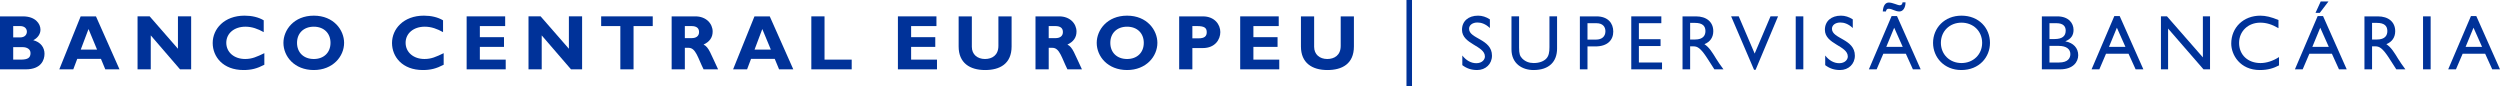
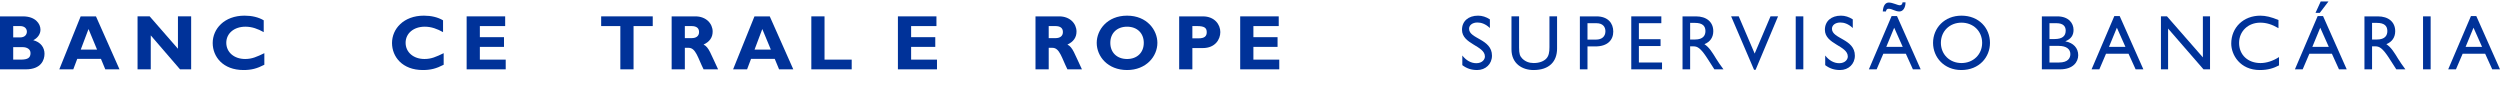
<svg xmlns="http://www.w3.org/2000/svg" id="Layer_1" data-name="Layer 1" width="1070.584" height="37" viewBox="0 0 1070.584 37">
  <defs>
    <style>
      .cls-1 {
        fill: #003299;
        stroke-width: 0px;
      }
    </style>
  </defs>
  <g>
    <path class="cls-1" d="M9.812,7.01c5.359,0,7.518,3.156,7.518,5.686,0,1.897-1.198,3.591-3.095,4.522,3.229.832,4.824,3.16,4.824,5.82,0,2.595-1.397,6.656-8.014,6.656H0V7.01h9.812ZM5.656,16.024h2.962c2.061,0,2.893-1.267,2.893-2.466,0-1.164-.832-2.393-2.893-2.393h-2.962v4.859ZM5.656,25.534h3.194c3.125,0,4.22-.832,4.22-2.794,0-1.664-1.461-2.561-3.457-2.561h-3.958v5.354Z" />
    <path class="cls-1" d="M51.174,29.691h-6.087l-1.858-4.488h-10.148l-1.694,4.488h-5.988l9.148-22.68h6.553l10.075,22.68ZM37.905,12.43l-3.328,8.812h6.988l-3.66-8.812Z" />
    <polygon class="cls-1" points="81.858 29.693 77.098 29.693 64.562 15.156 64.562 29.693 58.906 29.693 58.906 7.008 64.096 7.008 76.202 20.881 76.202 7.008 81.858 7.008 81.858 29.693" />
    <path class="cls-1" d="M113.197,27.732c-3.16,1.63-5.553,2.259-8.915,2.259-8.812,0-13.2-5.721-13.2-11.575,0-6.048,4.953-11.709,13.636-11.709,3.16,0,5.988.668,8.213,1.996v5.057c-2.492-1.392-5.022-2.328-7.816-2.328-4.82,0-8.213,2.858-8.213,6.885,0,4.061,3.358,6.949,8.079,6.949,2.962,0,4.958-.927,8.217-2.492v4.958Z" />
-     <path class="cls-1" d="M134.384,29.989c-8.316,0-13.007-5.85-13.007-11.64,0-5.488,4.458-11.644,13.007-11.644s12.972,6.191,12.972,11.644c0,5.824-4.824,11.64-12.972,11.64M134.384,11.43c-4.324,0-7.187,2.763-7.187,6.919,0,4.16,2.863,6.919,7.187,6.919,4.289,0,7.152-2.759,7.152-6.919,0-4.156-2.863-6.919-7.152-6.919" />
    <path class="cls-1" d="M189.994,27.732c-3.16,1.63-5.557,2.259-8.915,2.259-8.816,0-13.205-5.721-13.205-11.575,0-6.048,4.958-11.709,13.636-11.709,3.16,0,5.988.668,8.217,1.996v5.057c-2.496-1.392-5.022-2.328-7.816-2.328-4.824,0-8.217,2.858-8.217,6.885,0,4.061,3.358,6.949,8.083,6.949,2.962,0,4.958-.927,8.217-2.492v4.958Z" />
    <polygon class="cls-1" points="216.563 29.693 199.832 29.693 199.832 7.008 216.33 7.008 216.33 11.168 205.488 11.168 205.488 15.919 215.83 15.919 215.83 20.079 205.488 20.079 205.488 25.533 216.563 25.533 216.563 29.693" />
-     <polygon class="cls-1" points="249.276 29.693 244.521 29.693 231.98 15.156 231.98 29.693 226.324 29.693 226.324 7.008 231.514 7.008 243.62 20.881 243.62 7.008 249.276 7.008 249.276 29.693" />
    <polygon class="cls-1" points="279.524 11.167 271.307 11.167 271.307 29.692 265.651 29.692 265.651 11.167 257.438 11.167 257.438 7.007 279.524 7.007 279.524 11.167" />
    <path class="cls-1" d="M297.764,7.009c4.66,0,7.419,3.125,7.419,6.518,0,2.496-1.293,4.358-3.888,5.557,2.328,1.164,3.026,3.953,6.216,10.609h-6.216c-2.431-4.859-3.328-9.213-6.389-9.213h-1.634v9.213h-5.652V7.009h10.144ZM293.272,16.321h2.996c1.561,0,3.095-.664,3.095-2.595,0-1.699-1.099-2.561-3.229-2.561h-2.862v5.156Z" />
    <path class="cls-1" d="M339.716,29.691h-6.087l-1.862-4.488h-10.144l-1.699,4.488h-5.988l9.152-22.68h6.549l10.079,22.68ZM326.443,12.43l-3.32,8.812h6.98l-3.66-8.812Z" />
    <polygon class="cls-1" points="364.725 29.693 347.438 29.693 347.438 7.008 353.09 7.008 353.09 25.533 364.725 25.533 364.725 29.693" />
    <polygon class="cls-1" points="401.25 29.693 384.515 29.693 384.515 7.008 401.017 7.008 401.017 11.168 390.171 11.168 390.171 15.919 400.517 15.919 400.517 20.079 390.171 20.079 390.171 25.533 401.25 25.533 401.25 29.693" />
-     <path class="cls-1" d="M433.202,7.009v12.873c0,7.514-5.122,10.109-11.342,10.109-6.583,0-11.338-3.061-11.338-10.075V7.009h5.652v13.041c0,3.255,2.367,5.216,5.626,5.216,2.992,0,5.751-1.561,5.751-5.617V7.009h5.652Z" />
    <path class="cls-1" d="M453.579,7.009c4.656,0,7.415,3.125,7.415,6.518,0,2.496-1.293,4.358-3.889,5.557,2.328,1.164,3.026,3.953,6.217,10.609h-6.217c-2.431-4.859-3.328-9.213-6.389-9.213h-1.625v9.213h-5.656V7.009h10.144ZM449.092,16.321h2.988c1.561,0,3.095-.664,3.095-2.595,0-1.699-1.095-2.561-3.225-2.561h-2.858v5.156Z" />
    <path class="cls-1" d="M482.659,29.989c-8.316,0-13.007-5.85-13.007-11.64,0-5.488,4.453-11.644,13.007-11.644,8.549,0,12.972,6.191,12.972,11.644,0,5.824-4.828,11.64-12.972,11.64M482.659,11.43c-4.328,0-7.187,2.763-7.187,6.919,0,4.16,2.858,6.919,7.187,6.919,4.289,0,7.148-2.759,7.148-6.919,0-4.156-2.858-6.919-7.148-6.919" />
    <path class="cls-1" d="M515.069,7.009c5.186,0,7.514,3.626,7.514,6.717,0,3.195-2.259,6.855-7.48,6.855h-4.492v9.114h-5.652V7.009h10.109ZM510.612,16.42h2.63c2.595,0,3.526-.931,3.526-2.63,0-1.927-1.104-2.625-4.16-2.625h-1.996v5.255Z" />
    <polygon class="cls-1" points="547.827 29.693 531.092 29.693 531.092 7.008 547.594 7.008 547.594 11.168 536.748 11.168 536.748 15.919 547.094 15.919 547.094 20.079 536.748 20.079 536.748 25.533 547.827 25.533 547.827 29.693" />
-     <path class="cls-1" d="M579.789,7.009v12.873c0,7.514-5.122,10.109-11.342,10.109-6.587,0-11.342-3.061-11.342-10.075V7.009h5.652v13.041c0,3.255,2.362,5.216,5.622,5.216,2.996,0,5.755-1.561,5.755-5.617V7.009h5.656Z" />
  </g>
  <g>
    <path class="cls-1" d="M638.02,11.999c-1.931-1.832-3.794-2.362-5.324-2.362-2.095,0-3.591,1.095-3.591,2.694,0,4.358,9.812,4.294,9.812,11.506,0,3.561-2.694,6.152-6.354,6.152-2.462,0-4.453-.66-6.35-2.091v-4.126c1.664,2.13,3.759,3.294,5.988,3.294,2.526,0,3.69-1.595,3.69-2.863,0-4.69-9.812-5.221-9.812-11.442,0-3.695,2.725-6.053,6.885-6.053,1.729,0,3.462.535,5.057,1.595v3.695Z" />
    <path class="cls-1" d="M666.788,20.778c0,5.553-3.324,9.213-10.079,9.213-4.79,0-9.446-2.694-9.446-8.876V7.008h3.259v13.403c0,2.565.336,3.63,1.362,4.66,1.302,1.293,2.931,1.927,4.893,1.927,2.496,0,4.289-.798,5.32-1.828,1.164-1.164,1.431-2.828,1.431-4.958V7.008h3.259v13.769Z" />
    <path class="cls-1" d="M683.638,7.009c4.958,0,7.217,2.927,7.217,6.518,0,3.561-2.393,6.354-7.648,6.354h-3.393v9.812h-3.259V7.009h7.083ZM679.814,16.954h3.69c2.427,0,3.992-1.298,3.992-3.561,0-1.66-.897-3.457-3.858-3.457h-3.824v7.018Z" />
    <polygon class="cls-1" points="711.439 9.935 701.826 9.935 701.826 16.786 711.107 16.786 711.107 19.713 701.826 19.713 701.826 26.766 711.737 26.766 711.737 29.693 698.566 29.693 698.566 7.008 711.439 7.008 711.439 9.935" />
    <path class="cls-1" d="M726.237,7.009c4.587,0,7.449,2.427,7.449,6.35,0,2.63-1.362,4.591-3.794,5.557,2.065,1.367,3.328,3.462,5.057,6.285.966,1.565,1.53,2.328,3.095,4.492h-3.893l-2.992-4.66c-2.996-4.652-4.358-5.186-6.023-5.186h-1.362v9.846h-3.259V7.009h5.721ZM723.775,16.92h2.095c3.492,0,4.488-1.798,4.458-3.695-.034-2.125-1.298-3.423-4.458-3.423h-2.095v7.117Z" />
    <polygon class="cls-1" points="751.807 29.892 751.143 29.892 741.331 7.008 744.59 7.008 751.41 22.942 758.192 7.008 761.421 7.008 751.807 29.892" />
    <rect class="cls-1" x="768.989" y="7.006" width="3.259" height="22.685" />
    <path class="cls-1" d="M793.421,11.999c-1.931-1.832-3.794-2.362-5.324-2.362-2.095,0-3.591,1.095-3.591,2.694,0,4.358,9.812,4.294,9.812,11.506,0,3.561-2.694,6.152-6.354,6.152-2.462,0-4.453-.66-6.35-2.091v-4.126c1.66,2.13,3.759,3.294,5.988,3.294,2.526,0,3.69-1.595,3.69-2.863,0-4.69-9.812-5.221-9.812-11.442,0-3.695,2.725-6.053,6.885-6.053,1.729,0,3.462.535,5.057,1.595v3.695Z" />
    <path class="cls-1" d="M822.498,29.693h-3.328l-3.026-6.682h-9.644l-2.862,6.682h-3.324l9.743-22.818h2.298l10.144,22.818ZM816.01.99c0,2.362-1.095,3.923-2.625,3.923-1.828,0-3.061-1.164-4.626-1.164-.664,0-1.03.397-1.129,1.164h-1.362c.164-2.427,1.065-3.824,2.591-3.824,1.664,0,3.725,1.164,4.69,1.164.668,0,1.065-.366,1.199-1.263h1.263ZM807.763,20.079h7.053l-3.66-8.213-3.393,8.213Z" />
    <path class="cls-1" d="M839.97,6.707c7.48,0,12.205,5.324,12.205,11.644,0,6.117-4.587,11.64-12.269,11.64-7.419,0-12.11-5.488-12.11-11.64,0-6.29,4.824-11.644,12.174-11.644M839.97,26.999c5.087,0,8.85-3.695,8.85-8.648,0-4.992-3.763-8.648-8.85-8.648-5.057,0-8.816,3.656-8.816,8.648,0,4.953,3.759,8.648,8.816,8.648" />
    <path class="cls-1" d="M874.392,7.009h6.587c4.885,0,6.98,2.927,6.98,5.785,0,2.362-1.095,3.893-3.457,4.859v.065c3.397.634,5.458,2.863,5.458,5.919,0,2.798-2.095,6.057-7.781,6.057h-7.786V7.009ZM877.651,16.722h2.164c3.225,0,4.79-1.198,4.79-3.63,0-1.694-.966-3.156-3.962-3.156h-2.992v6.786ZM877.651,26.766h4.091c3.824,0,4.854-1.897,4.854-3.595,0-2.061-1.595-3.522-5.022-3.522h-3.923v7.117Z" />
    <path class="cls-1" d="M917.866,29.693h-3.32l-3.035-6.682h-9.644l-2.858,6.682h-3.328l9.747-22.818h2.294l10.144,22.818ZM903.135,20.079h7.048l-3.66-8.213-3.388,8.213Z" />
    <polygon class="cls-1" points="946.408 29.693 943.614 29.693 928.448 12.233 928.448 29.693 925.387 29.693 925.387 7.008 927.983 7.008 943.347 24.571 943.347 7.008 946.408 7.008 946.408 29.693" />
    <path class="cls-1" d="M975.717,12.064c-2.789-1.63-5.186-2.362-7.816-2.362-5.186,0-9.049,3.695-9.049,8.682,0,5.091,3.729,8.618,9.178,8.618,2.569,0,5.359-.901,7.919-2.565v3.561c-2.229,1.164-4.652,1.992-8.213,1.992-8.514,0-12.243-6.548-12.243-11.308,0-6.915,5.221-11.972,12.442-11.972,2.328,0,4.69.565,7.782,1.862v3.492Z" />
    <path class="cls-1" d="M1004.946,29.692h-3.319l-3.031-6.682h-9.644l-2.867,6.682h-3.324l9.747-22.818h2.294l10.144,22.818ZM990.216,20.078h7.053l-3.664-8.213-3.388,8.213ZM997.13.622l-3.725,4.889h-1.828l2.233-4.889h3.32Z" />
    <path class="cls-1" d="M1018.262,7.009c4.587,0,7.445,2.427,7.445,6.35,0,2.63-1.362,4.591-3.794,5.557,2.069,1.367,3.328,3.462,5.057,6.285.97,1.565,1.53,2.328,3.095,4.492h-3.893l-2.992-4.66c-2.992-4.652-4.358-5.186-6.023-5.186h-1.362v9.846h-3.259V7.009h5.725ZM1015.796,16.92h2.095c3.496,0,4.492-1.798,4.453-3.695-.026-2.125-1.293-3.423-4.453-3.423h-2.095v7.117Z" />
    <rect class="cls-1" x="1037.628" y="7.006" width="3.255" height="22.685" />
    <path class="cls-1" d="M1070.584,29.693h-3.32l-3.035-6.682h-9.644l-2.863,6.682h-3.324l9.747-22.818h2.289l10.148,22.818ZM1055.853,20.079h7.048l-3.66-8.213-3.388,8.213Z" />
  </g>
-   <rect class="cls-1" x="602.301" width="2.37" height="37" />
</svg>